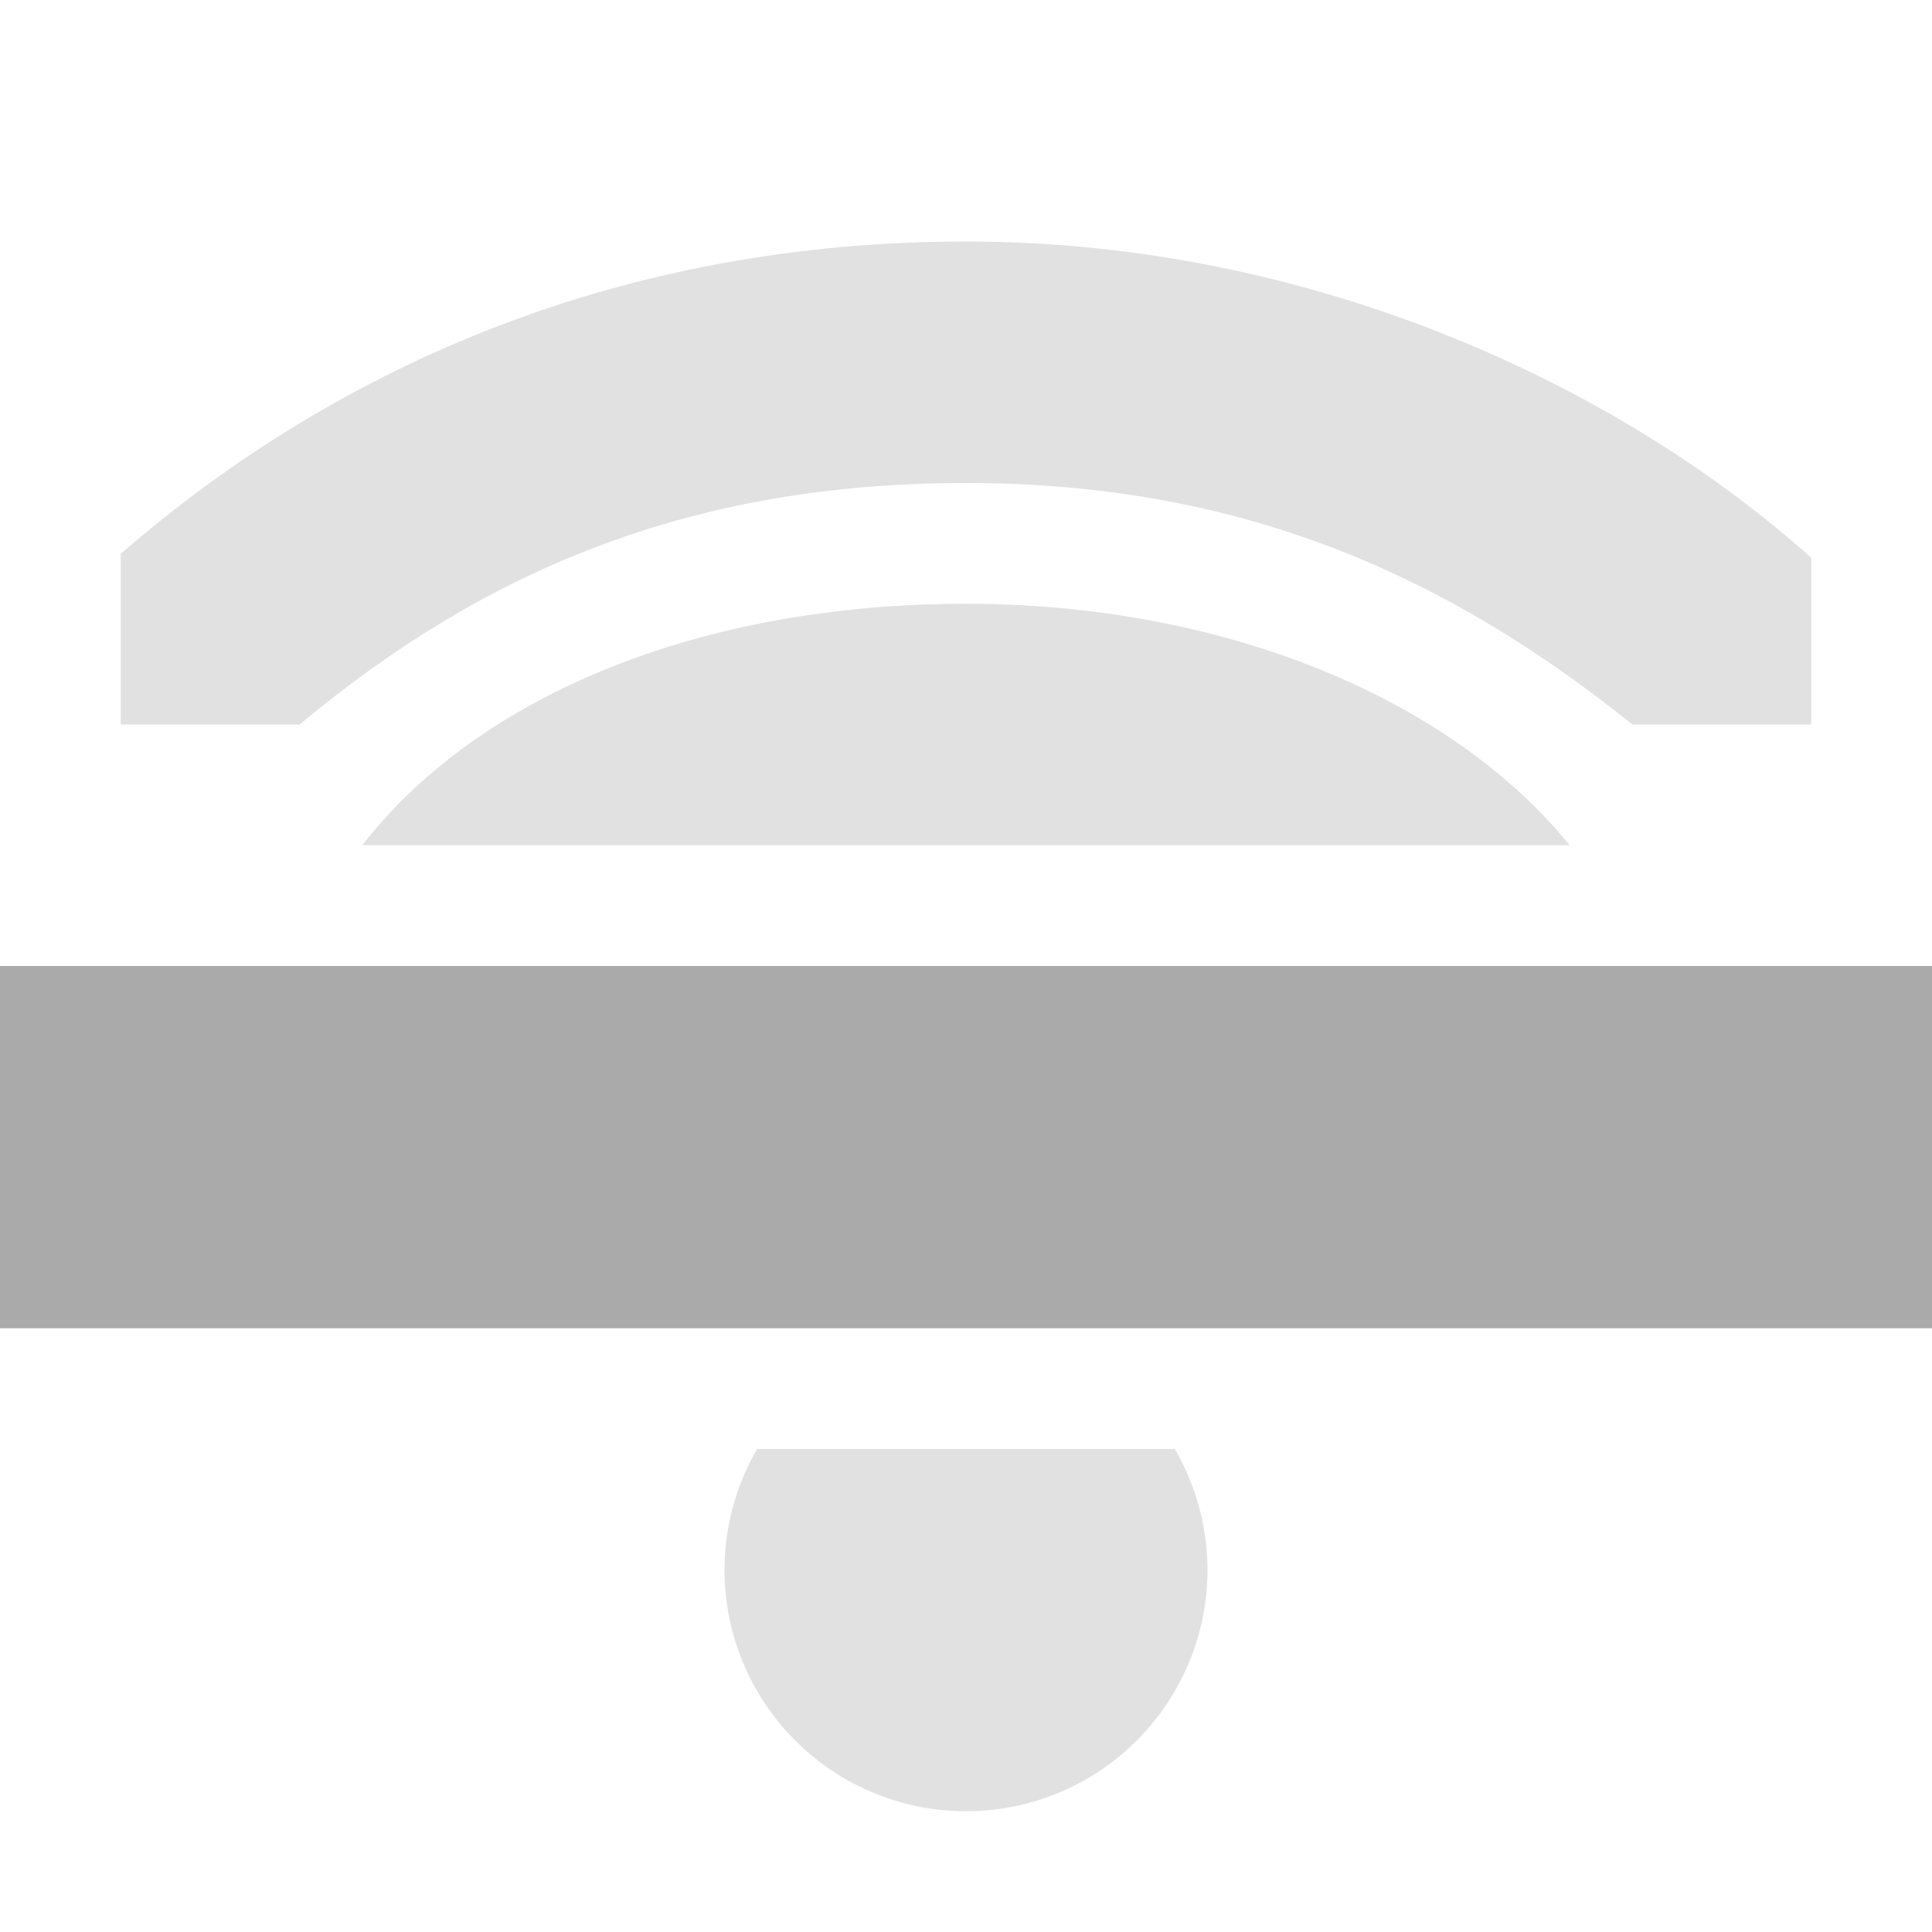
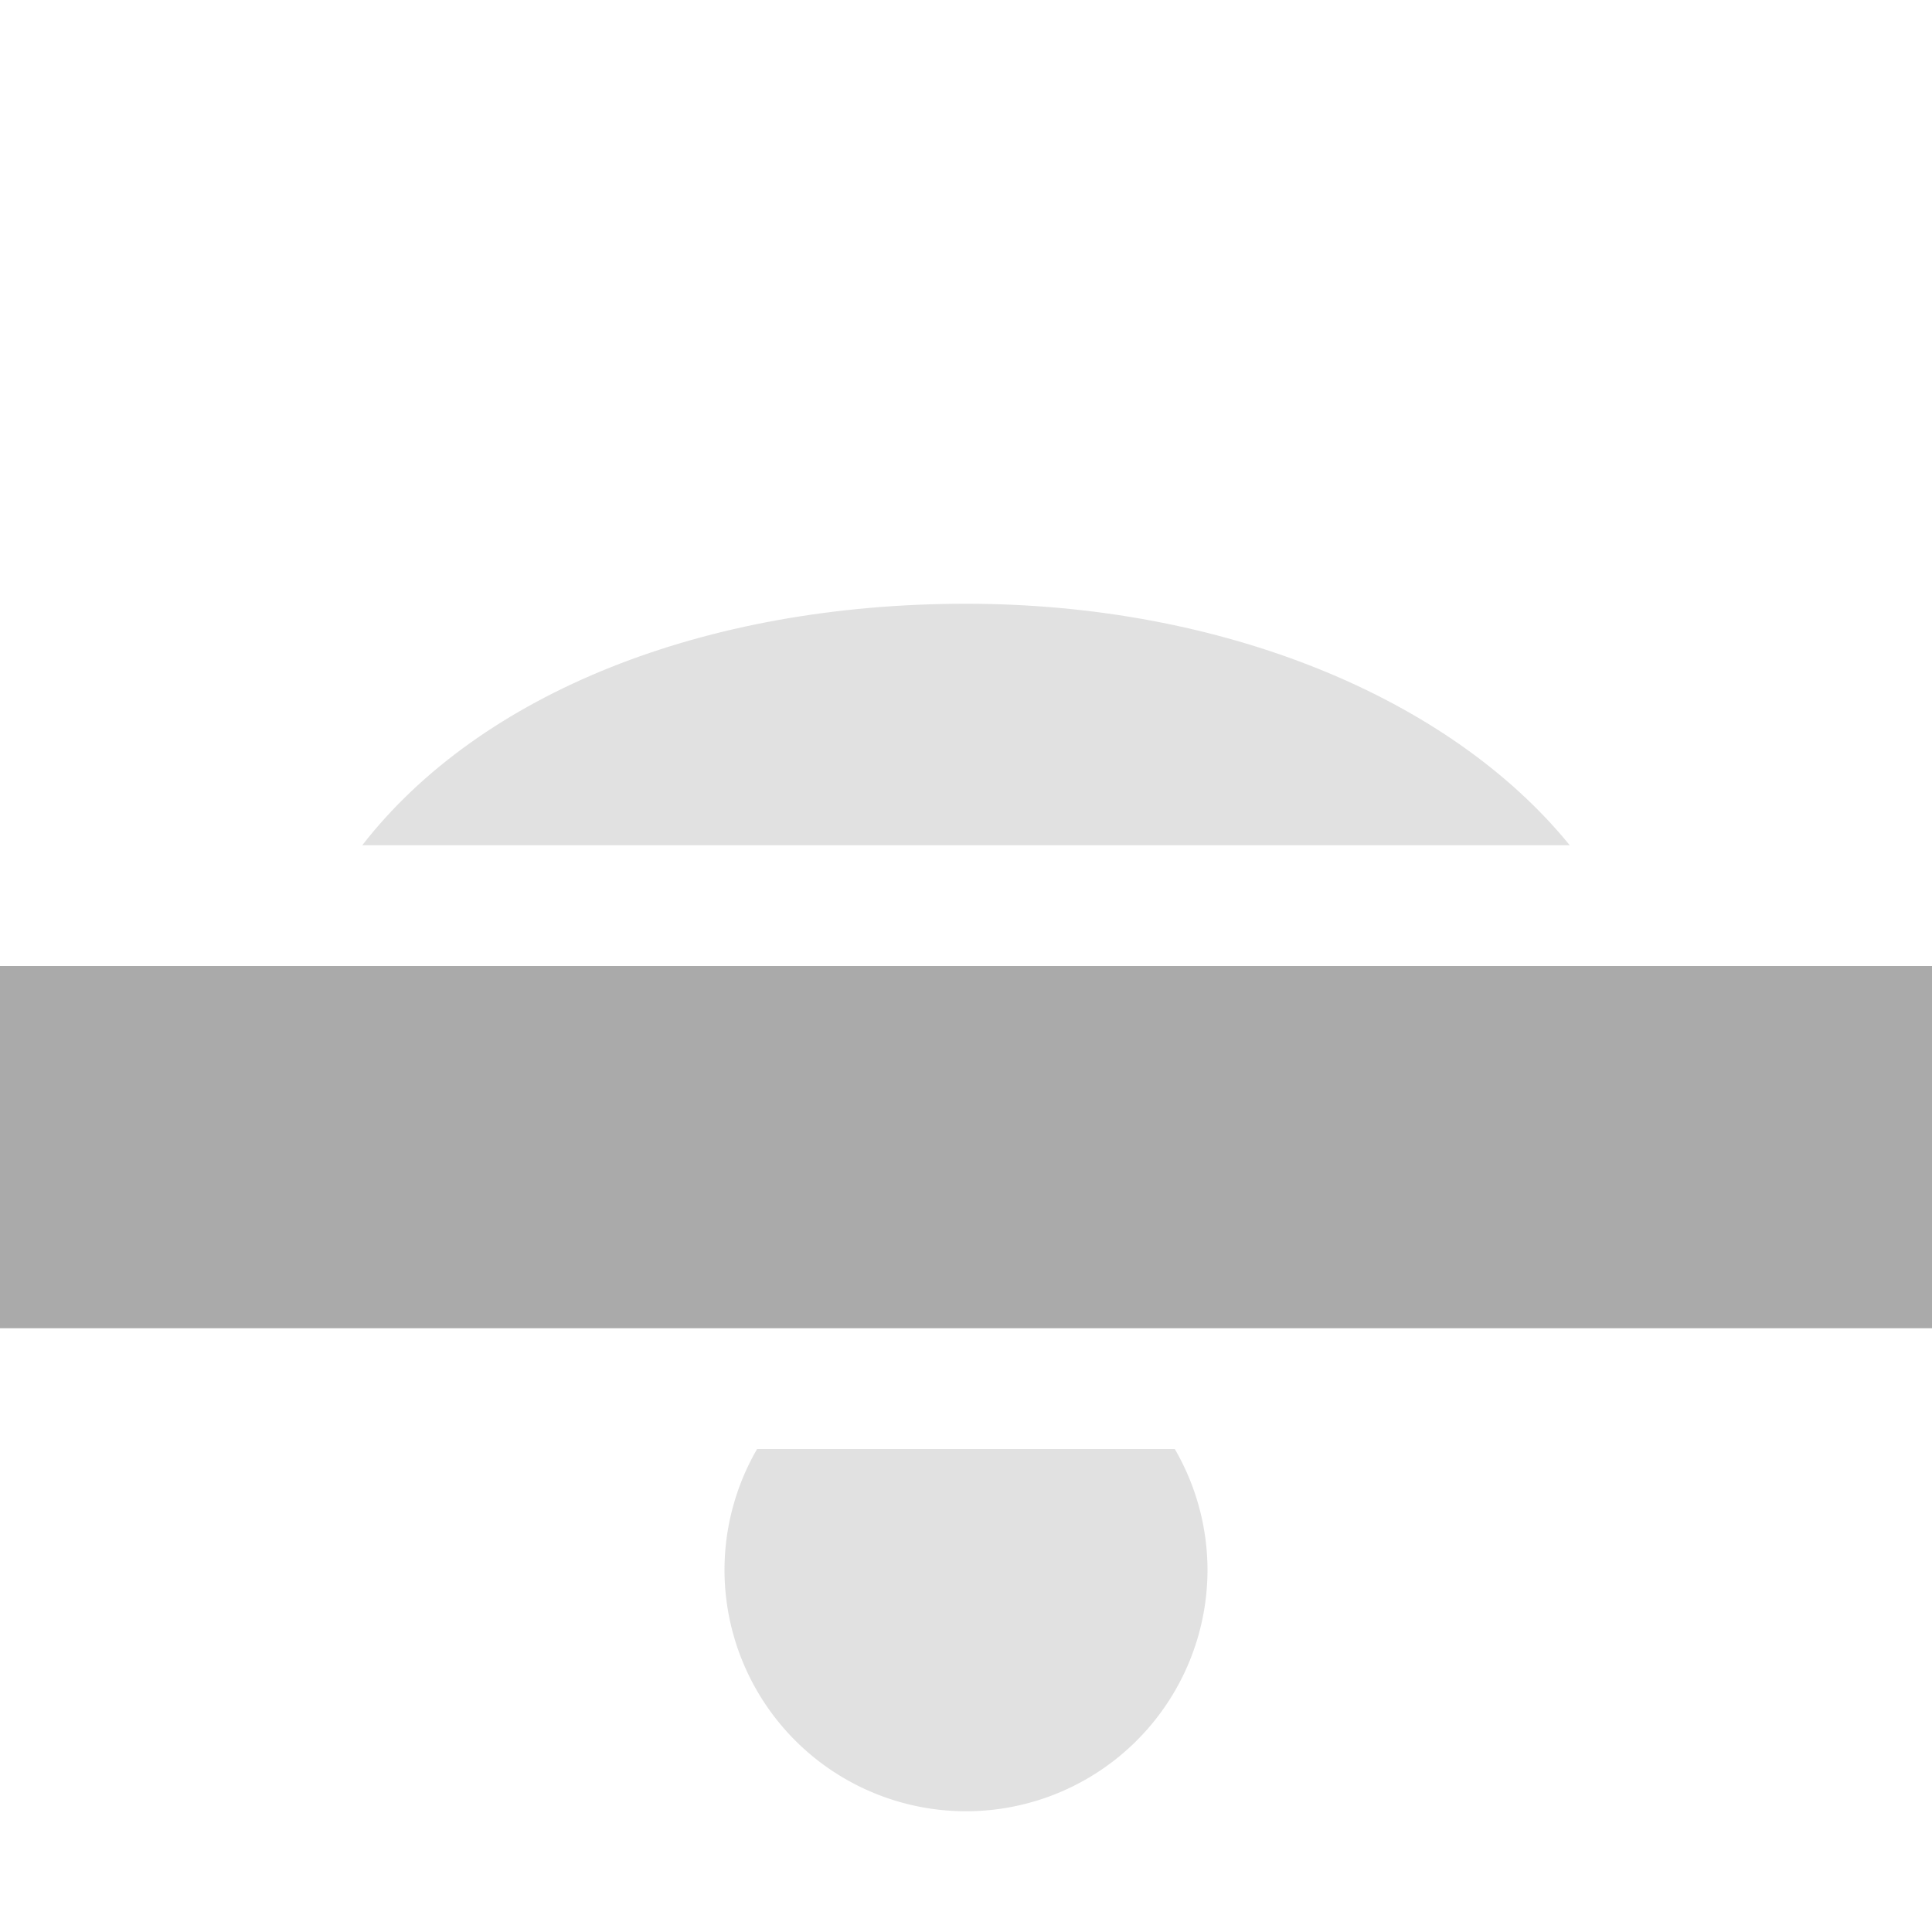
<svg xmlns="http://www.w3.org/2000/svg" width="16" height="16">
  <g fill="#aaaaaa">
    <path d="M 178.27,260 A 2,2 0 0 0 178,261 a 2,2 0 0 0 2,2 2,2 0 0 0 2,-2 2,2 0 0 0 -0.271,-1 z" opacity=".35" transform="translate(-172 -248)" />
-     <path d="m 180,250 c -2.814,0 -5.172,1 -7,2.586 v 1.414 h 1.481 c 1.519,-1.265 3.219,-2 5.519,-2 2.3,0 4,0.78 5.519,2 h 1.481 v -1.381 c -1.64,-1.466 -4.186,-2.619 -7,-2.619 z" style="marker:none" color="#000" overflow="visible" opacity=".35" transform="translate(-172 -248)" />
    <path d="m 180,253 c -2.167,0 -4.02,0.739 -5,2 h 5 5 c -0.995,-1.223 -2.873,-2 -5,-2 z" style="marker:none" color="#000" overflow="visible" opacity=".35" transform="translate(-172 -248)" />
    <path d="m 172,256 h 16 v 3 h -16 z" transform="translate(-172 -248)" />
  </g>
</svg>